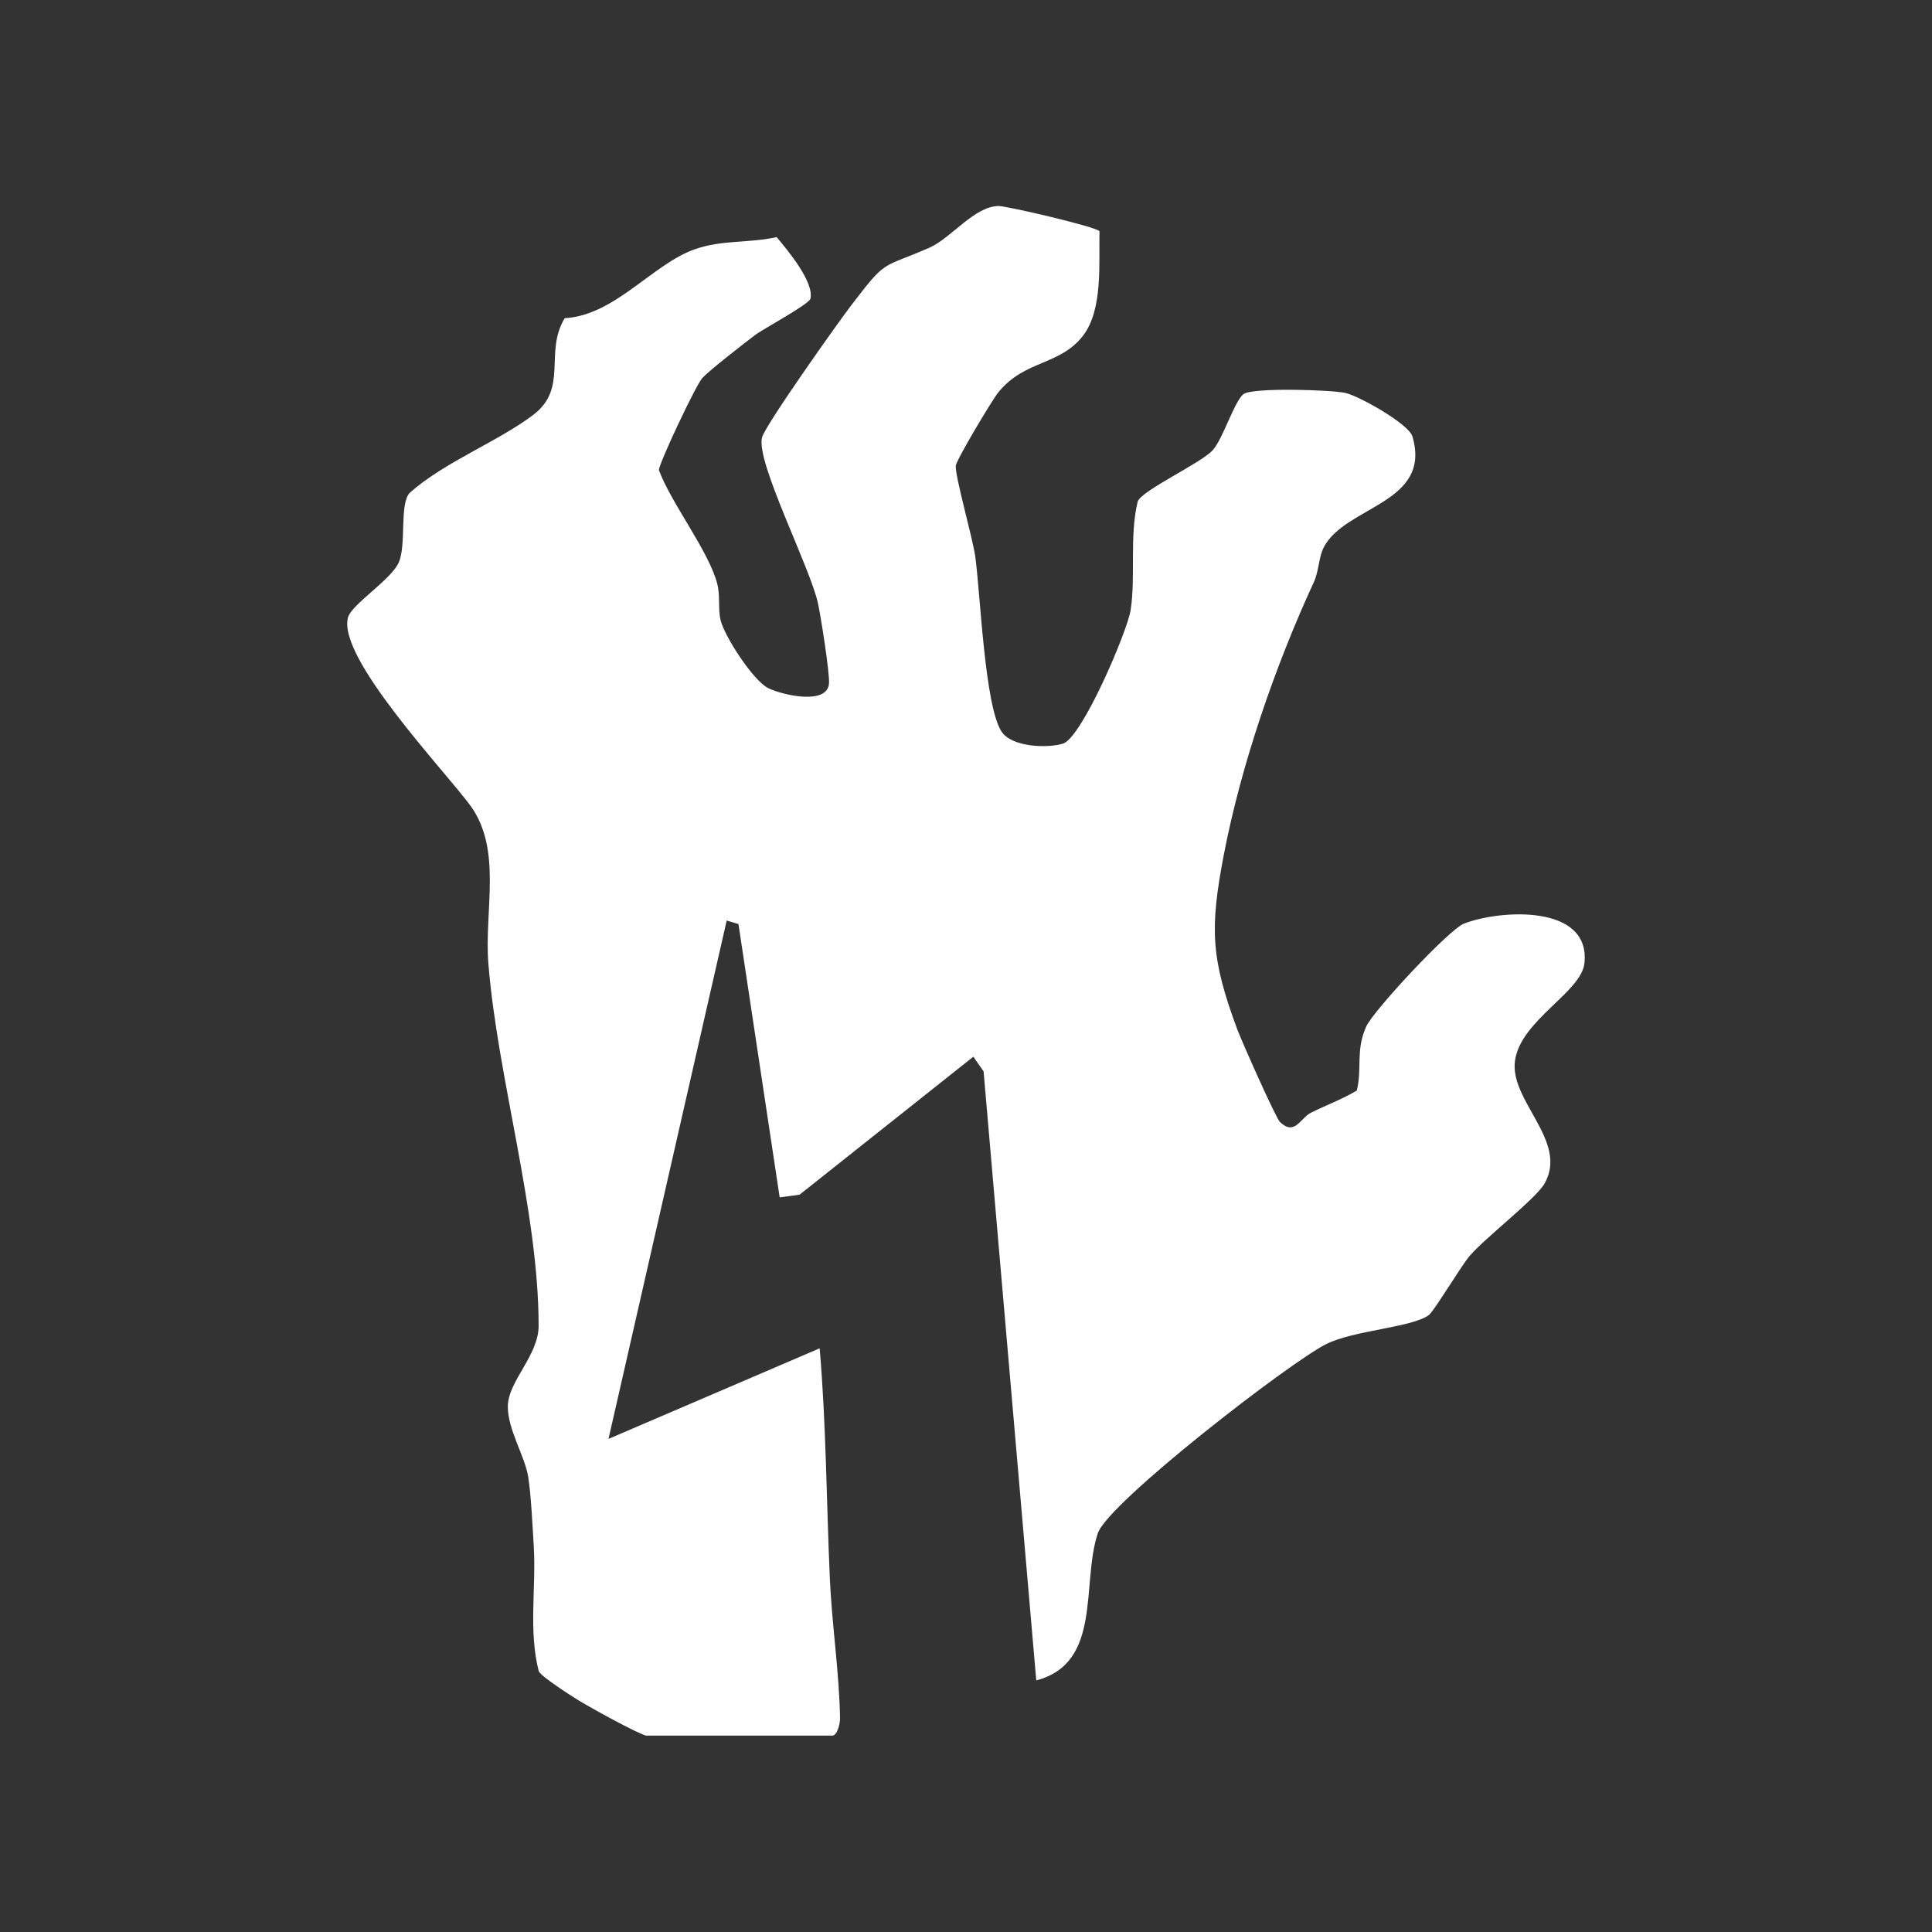
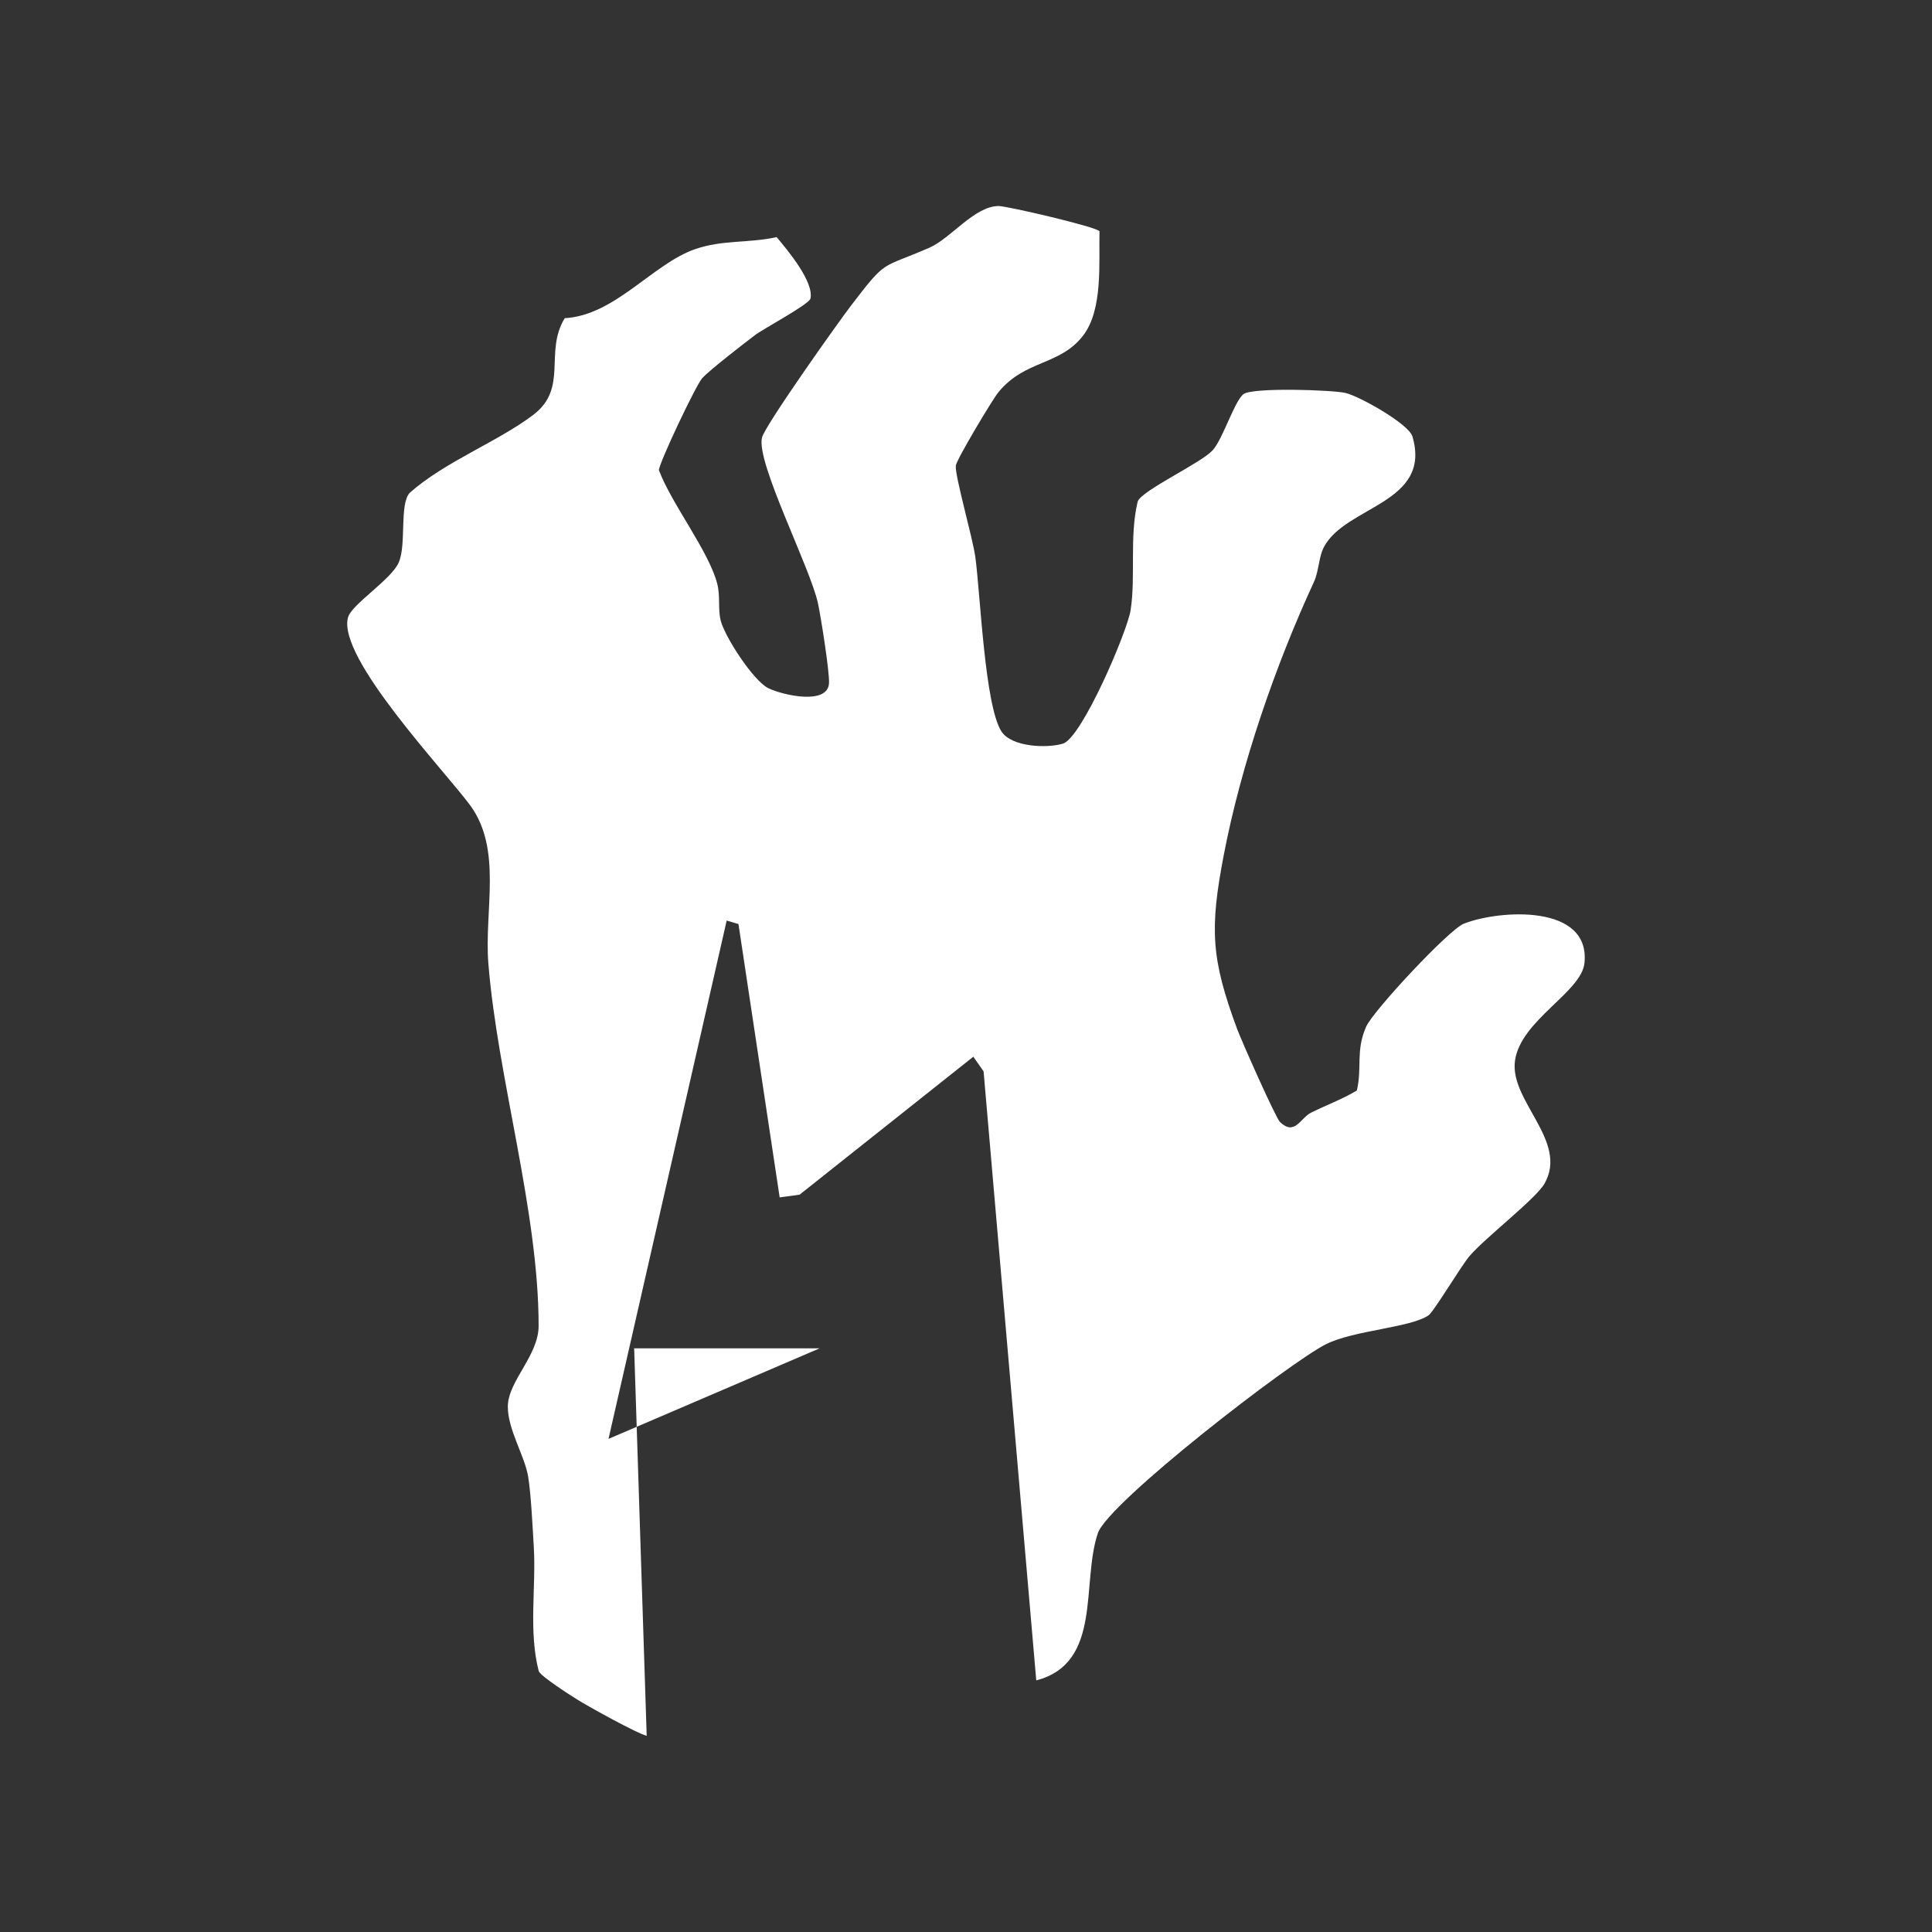
<svg xmlns="http://www.w3.org/2000/svg" width="128" height="128" fill="none" viewBox="0 0 128 128">
  <rect x="0" y="0" width="128" height="128" fill="#333333" stroke="none" />
-   <path fill="#fff" d="M42.845 115c-.58-.12-3.87-1.94-4.6-2.4-.49-.3-2.39-1.53-2.55-1.87-.69-2.69-.17-5.51-.33-8.25-.08-1.29-.18-3.46-.37-4.63-.22-1.39-1.37-3.15-1.35-4.69.03-1.67 2.04-3.36 2.04-5.32 0-7.61-2.72-16.42-3.33-24.01-.28-3.53.94-7.54-1.2-10.47-1.72-2.33-8.82-9.79-8.1-12.45.24-.88 2.89-2.52 3.37-3.66.51-1.22.03-3.81.71-4.59 2.31-2.06 5.84-3.39 8.19-5.17 2.35-1.78.71-4.15 2.09-6.41 3.31-.18 5.82-3.58 8.6-4.56 1.84-.65 3.58-.4 5.44-.81.73.87 2.48 2.96 2.24 4.07-.08.38-3.12 2-3.67 2.42-.73.55-3.01 2.32-3.49 2.84-.44.48-2.91 5.73-2.88 6.11.83 2.22 3.3 5.36 3.86 7.51.22.86.04 1.67.23 2.44.26 1.07 2.17 4.02 3.17 4.5.93.45 3.94 1.15 4.01-.35.03-.79-.53-4.32-.73-5.27-.51-2.38-4.12-9.36-3.71-10.99.2-.81 5.03-7.61 5.91-8.76 2.39-3.12 1.91-2.39 5.18-3.82 1.44-.63 2.99-2.76 4.59-2.76.56 0 6.49 1.38 6.68 1.67-.05 2.12.24 5.21-1.1 6.93-1.55 1.99-3.84 1.58-5.6 3.74-.41.5-2.78 4.47-2.82 4.86-.07.66 1.11 4.75 1.29 6.03.34 2.47.62 9.87 1.74 11.59.67 1.02 2.99 1.12 4.06.8 1.26-.37 4.27-7.43 4.49-8.84.35-2.24-.09-4.88.47-7.2.25-.73 4.14-2.52 4.95-3.38.69-.73 1.48-3.35 2.08-3.75.66-.44 5.81-.27 6.72-.07.91.2 4.2 2.05 4.45 2.88 1.31 4.45-4.41 4.59-5.86 7.33-.35.65-.33 1.6-.67 2.33-2.55 5.52-4.81 12.07-5.96 18.04-.95 4.93-.85 6.9.88 11.57.3.8 2.55 5.88 2.84 6.16.98.93 1.34-.26 2.05-.62 1-.5 2.07-.89 3.04-1.47.36-1.53-.09-2.61.61-4.22.45-1.04 5.51-6.47 6.49-6.84 2.41-.93 8.38-1.29 7.98 2.61-.2 1.94-4.2 3.77-4.6 6.45-.4 2.68 3.57 5.35 1.95 8.17-.57 1-3.92 3.58-4.95 4.78-.58.67-2.38 3.71-2.74 3.95-1.22.82-4.92.98-6.77 1.9-2.35 1.16-14.45 10.5-15.13 12.53-1.12 3.33.32 8.6-4.08 9.75l-3.49-40.35-.68-.97-11.51 9.14-1.32.18-2.73-18.11-.78-.23-7.83 34.34 13.99-6c.43 5.02.45 10.11.67 15.16.13 3.06.63 6.31.68 9.35 0 .37-.18 1.15-.52 1.15h-12.33l.04.01Z" />
+   <path fill="#fff" d="M42.845 115c-.58-.12-3.87-1.94-4.6-2.4-.49-.3-2.39-1.53-2.55-1.87-.69-2.69-.17-5.51-.33-8.25-.08-1.29-.18-3.46-.37-4.63-.22-1.39-1.37-3.15-1.35-4.69.03-1.67 2.04-3.36 2.04-5.32 0-7.61-2.72-16.42-3.33-24.01-.28-3.53.94-7.54-1.2-10.47-1.72-2.33-8.82-9.79-8.1-12.45.24-.88 2.89-2.52 3.37-3.66.51-1.22.03-3.81.71-4.59 2.31-2.06 5.84-3.39 8.19-5.17 2.35-1.78.71-4.15 2.09-6.41 3.31-.18 5.82-3.58 8.6-4.56 1.84-.65 3.58-.4 5.44-.81.73.87 2.48 2.96 2.24 4.07-.08.38-3.12 2-3.67 2.42-.73.55-3.01 2.32-3.49 2.84-.44.48-2.91 5.73-2.88 6.11.83 2.22 3.3 5.36 3.86 7.51.22.86.04 1.67.23 2.44.26 1.07 2.17 4.02 3.17 4.5.93.45 3.94 1.15 4.01-.35.03-.79-.53-4.32-.73-5.27-.51-2.38-4.12-9.36-3.71-10.99.2-.81 5.03-7.61 5.91-8.76 2.39-3.12 1.91-2.39 5.18-3.82 1.44-.63 2.99-2.76 4.59-2.76.56 0 6.49 1.38 6.68 1.67-.05 2.12.24 5.21-1.1 6.93-1.55 1.99-3.84 1.58-5.6 3.74-.41.5-2.78 4.47-2.82 4.86-.07.66 1.11 4.75 1.29 6.03.34 2.47.62 9.87 1.74 11.59.67 1.02 2.99 1.12 4.06.8 1.26-.37 4.27-7.43 4.49-8.84.35-2.24-.09-4.88.47-7.2.25-.73 4.14-2.52 4.95-3.38.69-.73 1.48-3.35 2.08-3.75.66-.44 5.81-.27 6.72-.07.91.2 4.2 2.05 4.45 2.88 1.31 4.45-4.41 4.59-5.86 7.33-.35.65-.33 1.6-.67 2.33-2.55 5.52-4.81 12.07-5.96 18.04-.95 4.93-.85 6.9.88 11.57.3.8 2.55 5.88 2.84 6.16.98.93 1.34-.26 2.05-.62 1-.5 2.07-.89 3.04-1.47.36-1.53-.09-2.61.61-4.22.45-1.04 5.51-6.47 6.49-6.84 2.41-.93 8.38-1.29 7.98 2.61-.2 1.94-4.2 3.77-4.6 6.45-.4 2.68 3.57 5.35 1.95 8.17-.57 1-3.92 3.58-4.95 4.78-.58.67-2.38 3.71-2.74 3.95-1.22.82-4.92.98-6.77 1.9-2.35 1.16-14.45 10.5-15.13 12.53-1.12 3.33.32 8.6-4.08 9.75l-3.49-40.35-.68-.97-11.51 9.14-1.32.18-2.73-18.11-.78-.23-7.83 34.34 13.99-6h-12.33l.04.01Z" />
</svg>